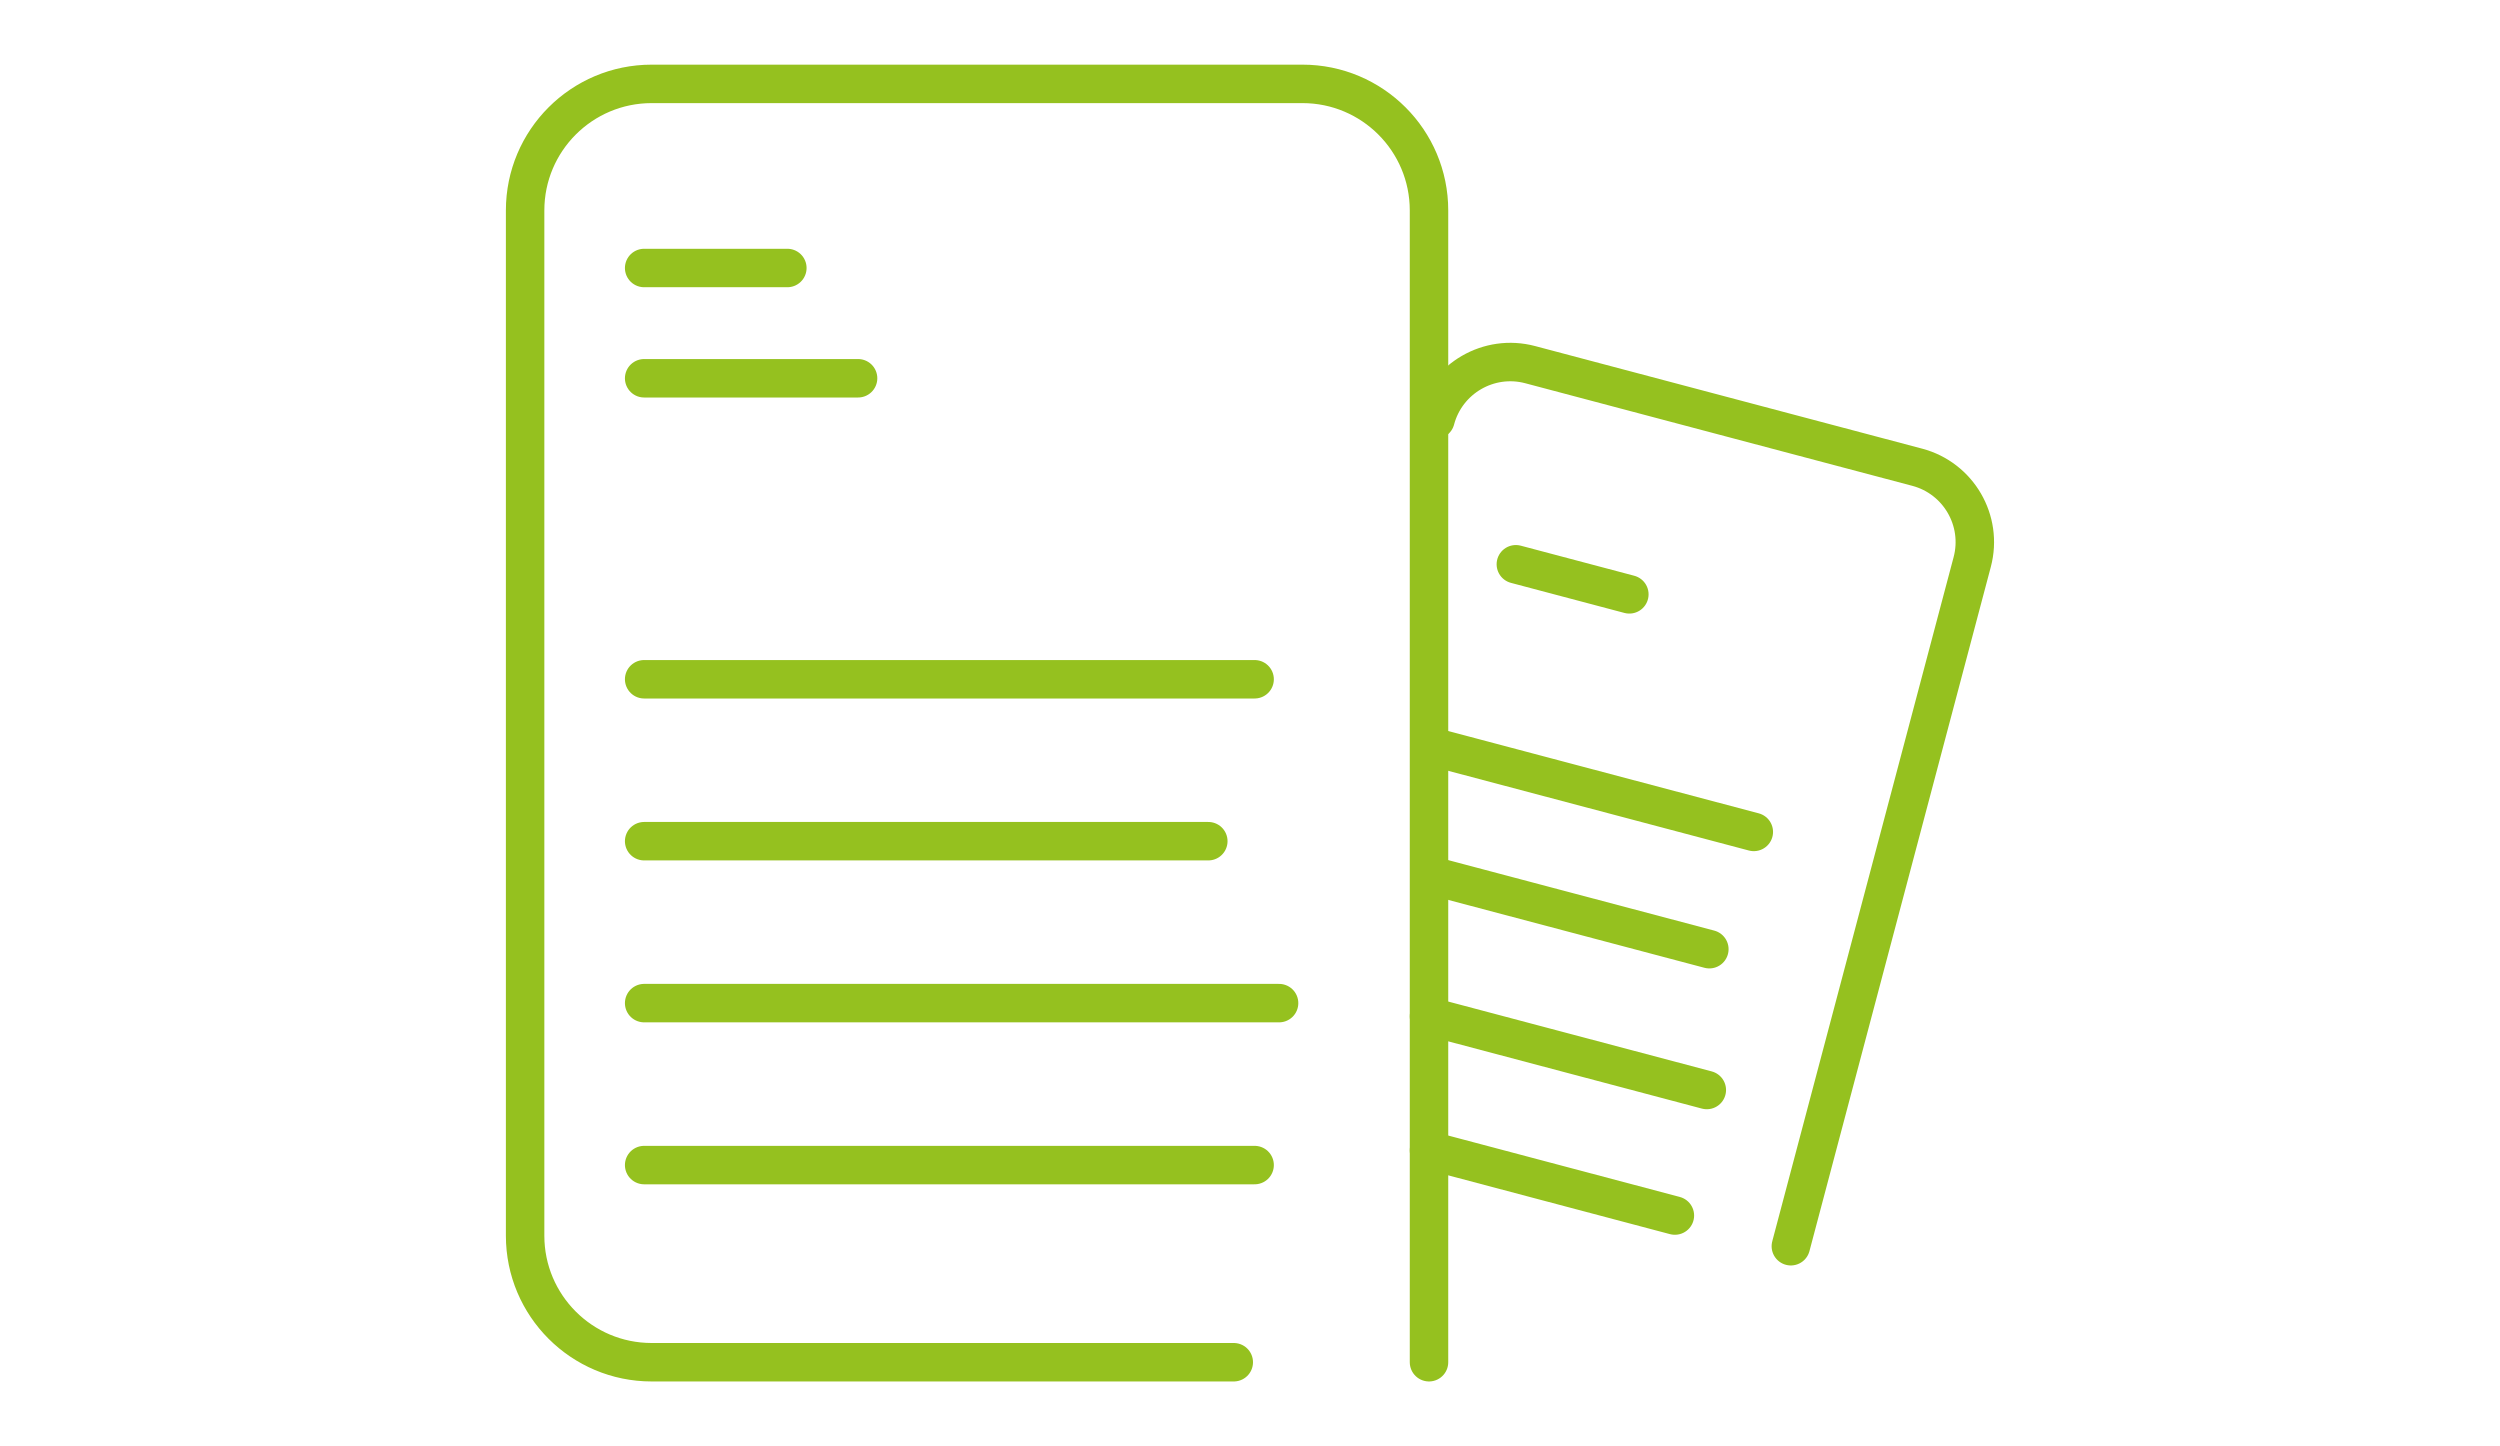
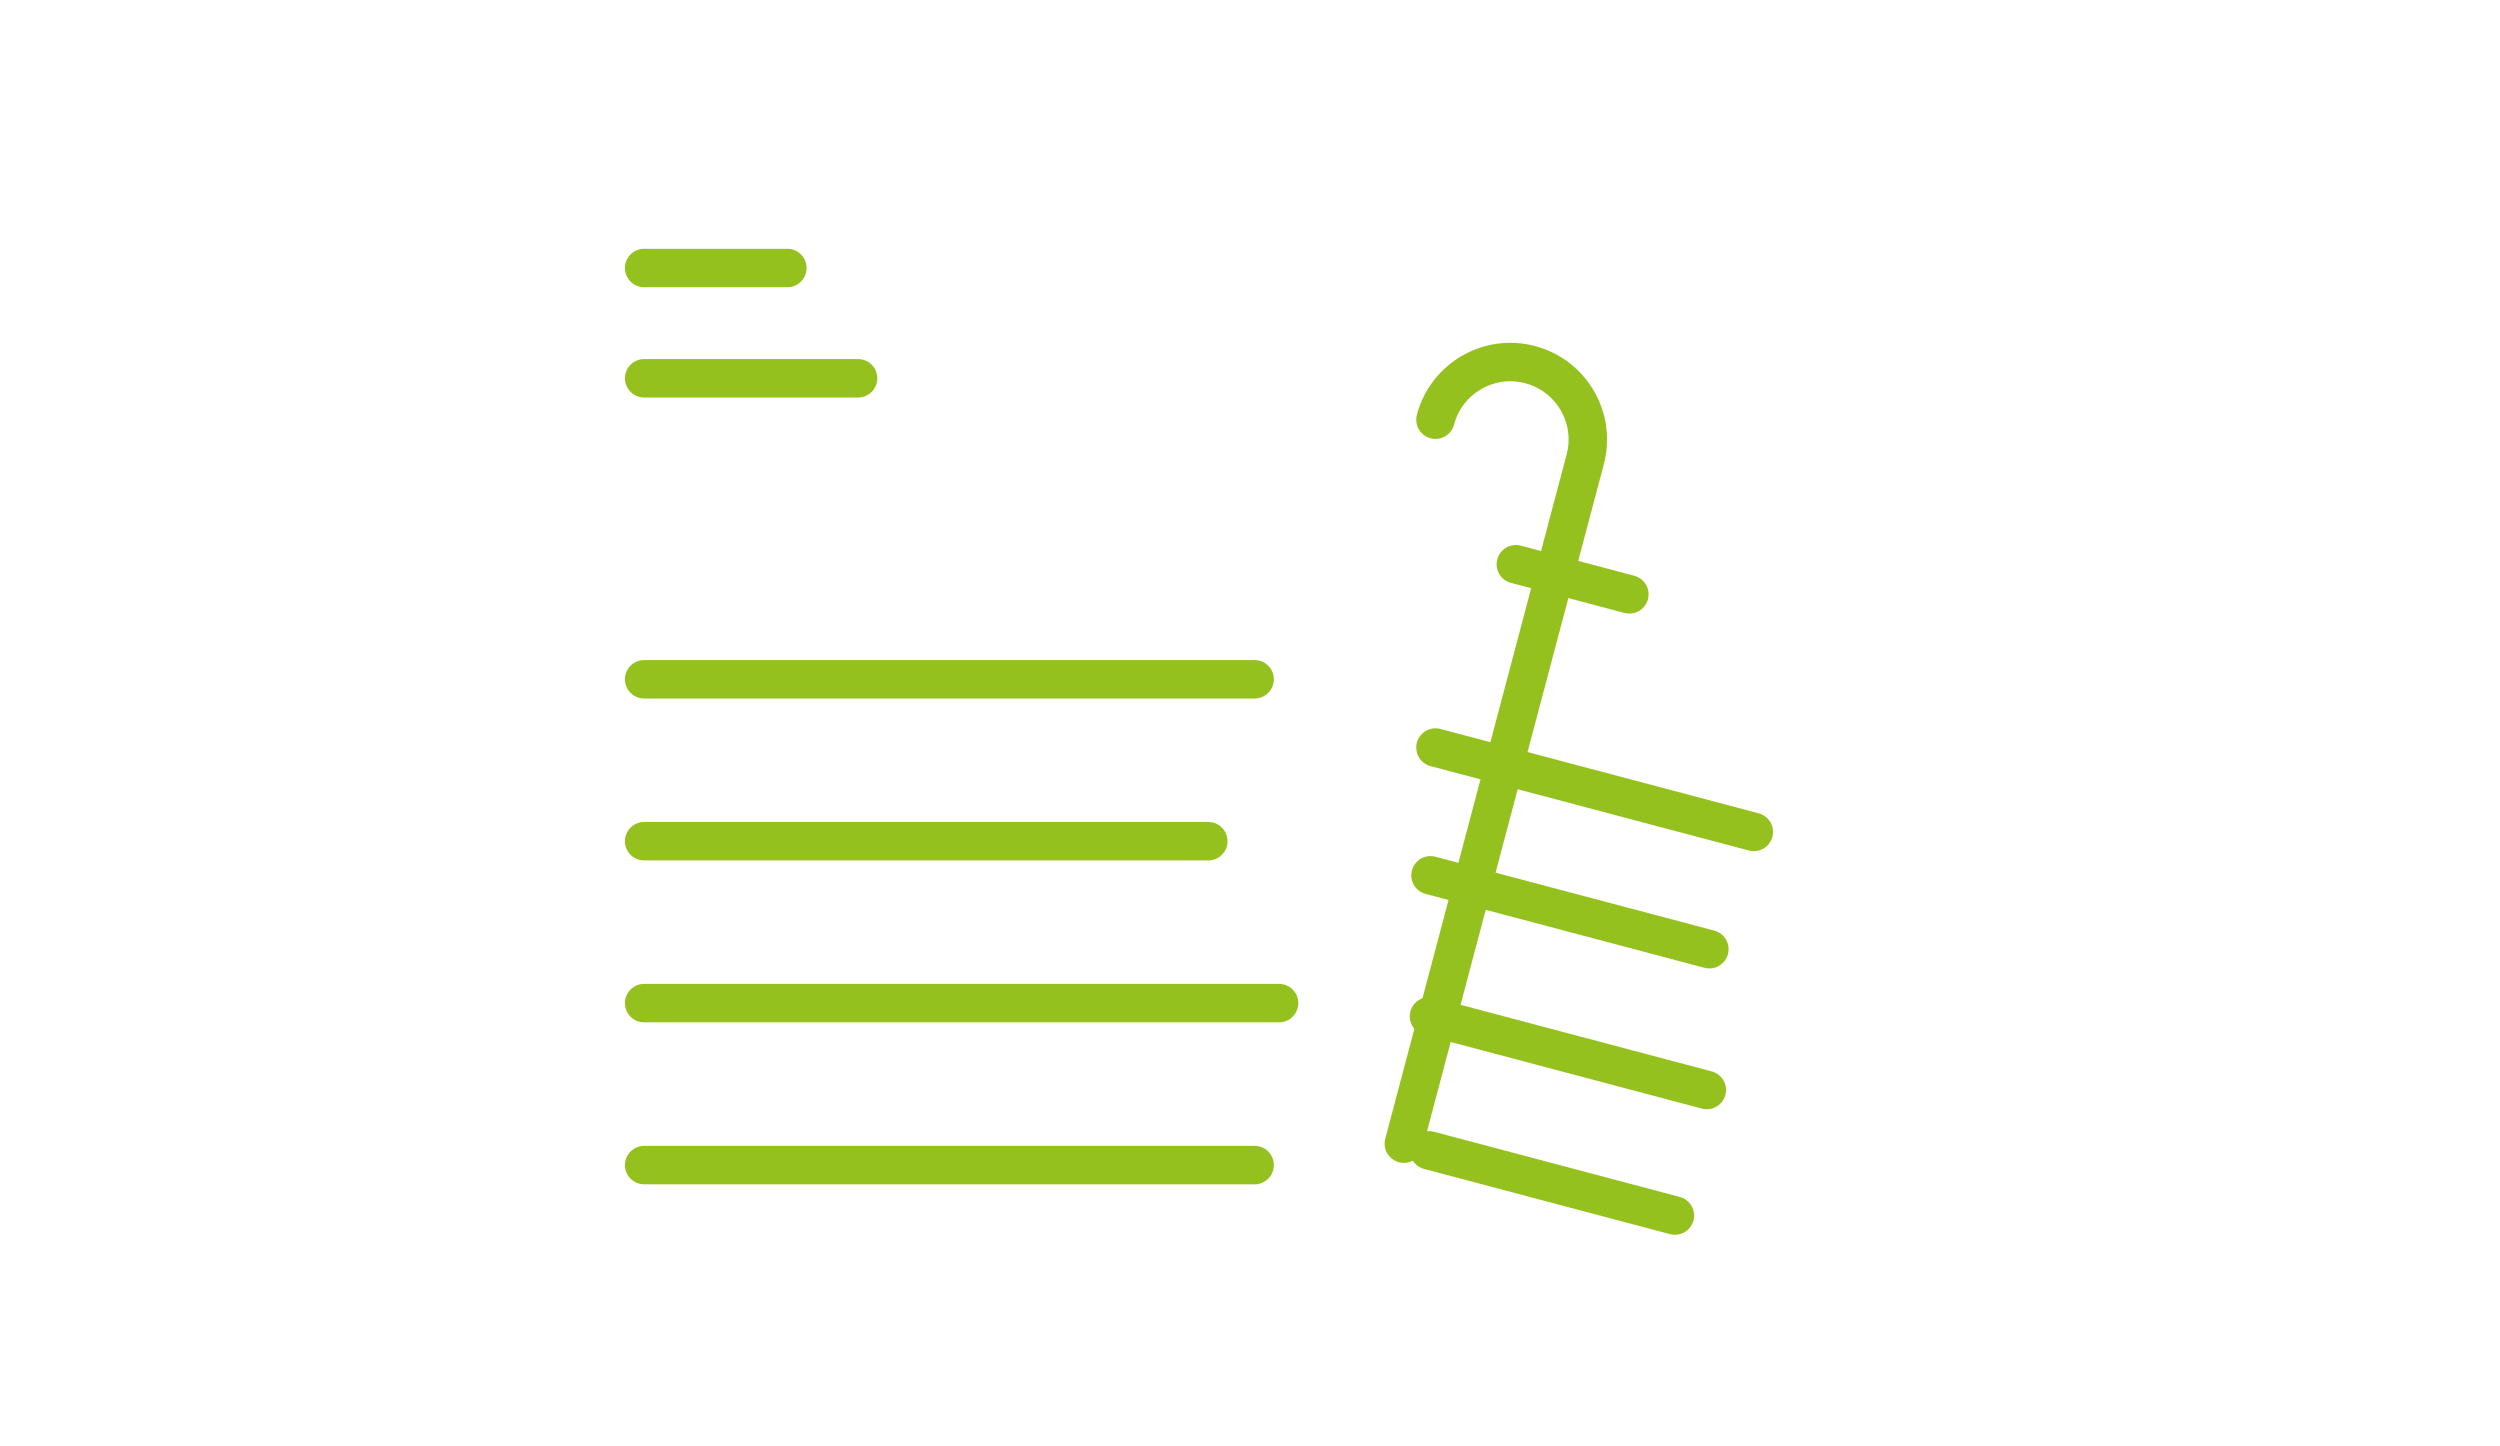
<svg xmlns="http://www.w3.org/2000/svg" id="Ebene_1" viewBox="0 0 650 376">
  <defs>
    <style>.cls-1{fill:none;stroke:#95c11f;stroke-linecap:round;stroke-linejoin:round;stroke-width:10px;}</style>
  </defs>
  <g id="Gruppe_424">
-     <path id="Pfad_309" class="cls-1" d="m373.22,109.12c2.85-10.75,13.88-17.16,24.63-14.31,0,0,0,0,0,0l100.62,26.67c10.75,2.85,17.16,13.88,14.31,24.63,0,0,0,0,0,0l-47.16,177.91" />
+     <path id="Pfad_309" class="cls-1" d="m373.22,109.12c2.85-10.75,13.88-17.16,24.63-14.31,0,0,0,0,0,0c10.75,2.85,17.16,13.88,14.31,24.63,0,0,0,0,0,0l-47.16,177.91" />
    <line id="Linie_54" class="cls-1" x1="435.47" y1="316.04" x2="371.54" y2="299.09" />
    <line id="Linie_55" class="cls-1" x1="394.12" y1="146.71" x2="423.63" y2="154.53" />
    <line id="Linie_56" class="cls-1" x1="373.22" y1="194.36" x2="455.99" y2="216.3" />
    <line id="Linie_57" class="cls-1" x1="371.93" y1="227.58" x2="444.43" y2="246.79" />
    <line id="Linie_58" class="cls-1" x1="371.54" y1="264.25" x2="443.77" y2="283.4" />
-     <path id="Pfad_310" class="cls-1" d="m320.78,354.18h-151.35c-18.17,0-32.9-14.73-32.9-32.9V54.71c0-18.17,14.73-32.9,32.9-32.9h169.21c18.17,0,32.9,14.73,32.9,32.9v299.47" />
    <line id="Linie_59" class="cls-1" x1="167.48" y1="69.68" x2="204.71" y2="69.68" />
    <line id="Linie_60" class="cls-1" x1="167.48" y1="98.35" x2="223.1" y2="98.35" />
    <line id="Linie_61" class="cls-1" x1="167.48" y1="176.61" x2="326.2" y2="176.61" />
    <line id="Linie_62" class="cls-1" x1="167.48" y1="260.81" x2="332.56" y2="260.81" />
    <line id="Linie_63" class="cls-1" x1="167.48" y1="302.92" x2="326.2" y2="302.92" />
    <line id="Linie_64" class="cls-1" x1="167.48" y1="218.71" x2="314.16" y2="218.71" />
  </g>
</svg>